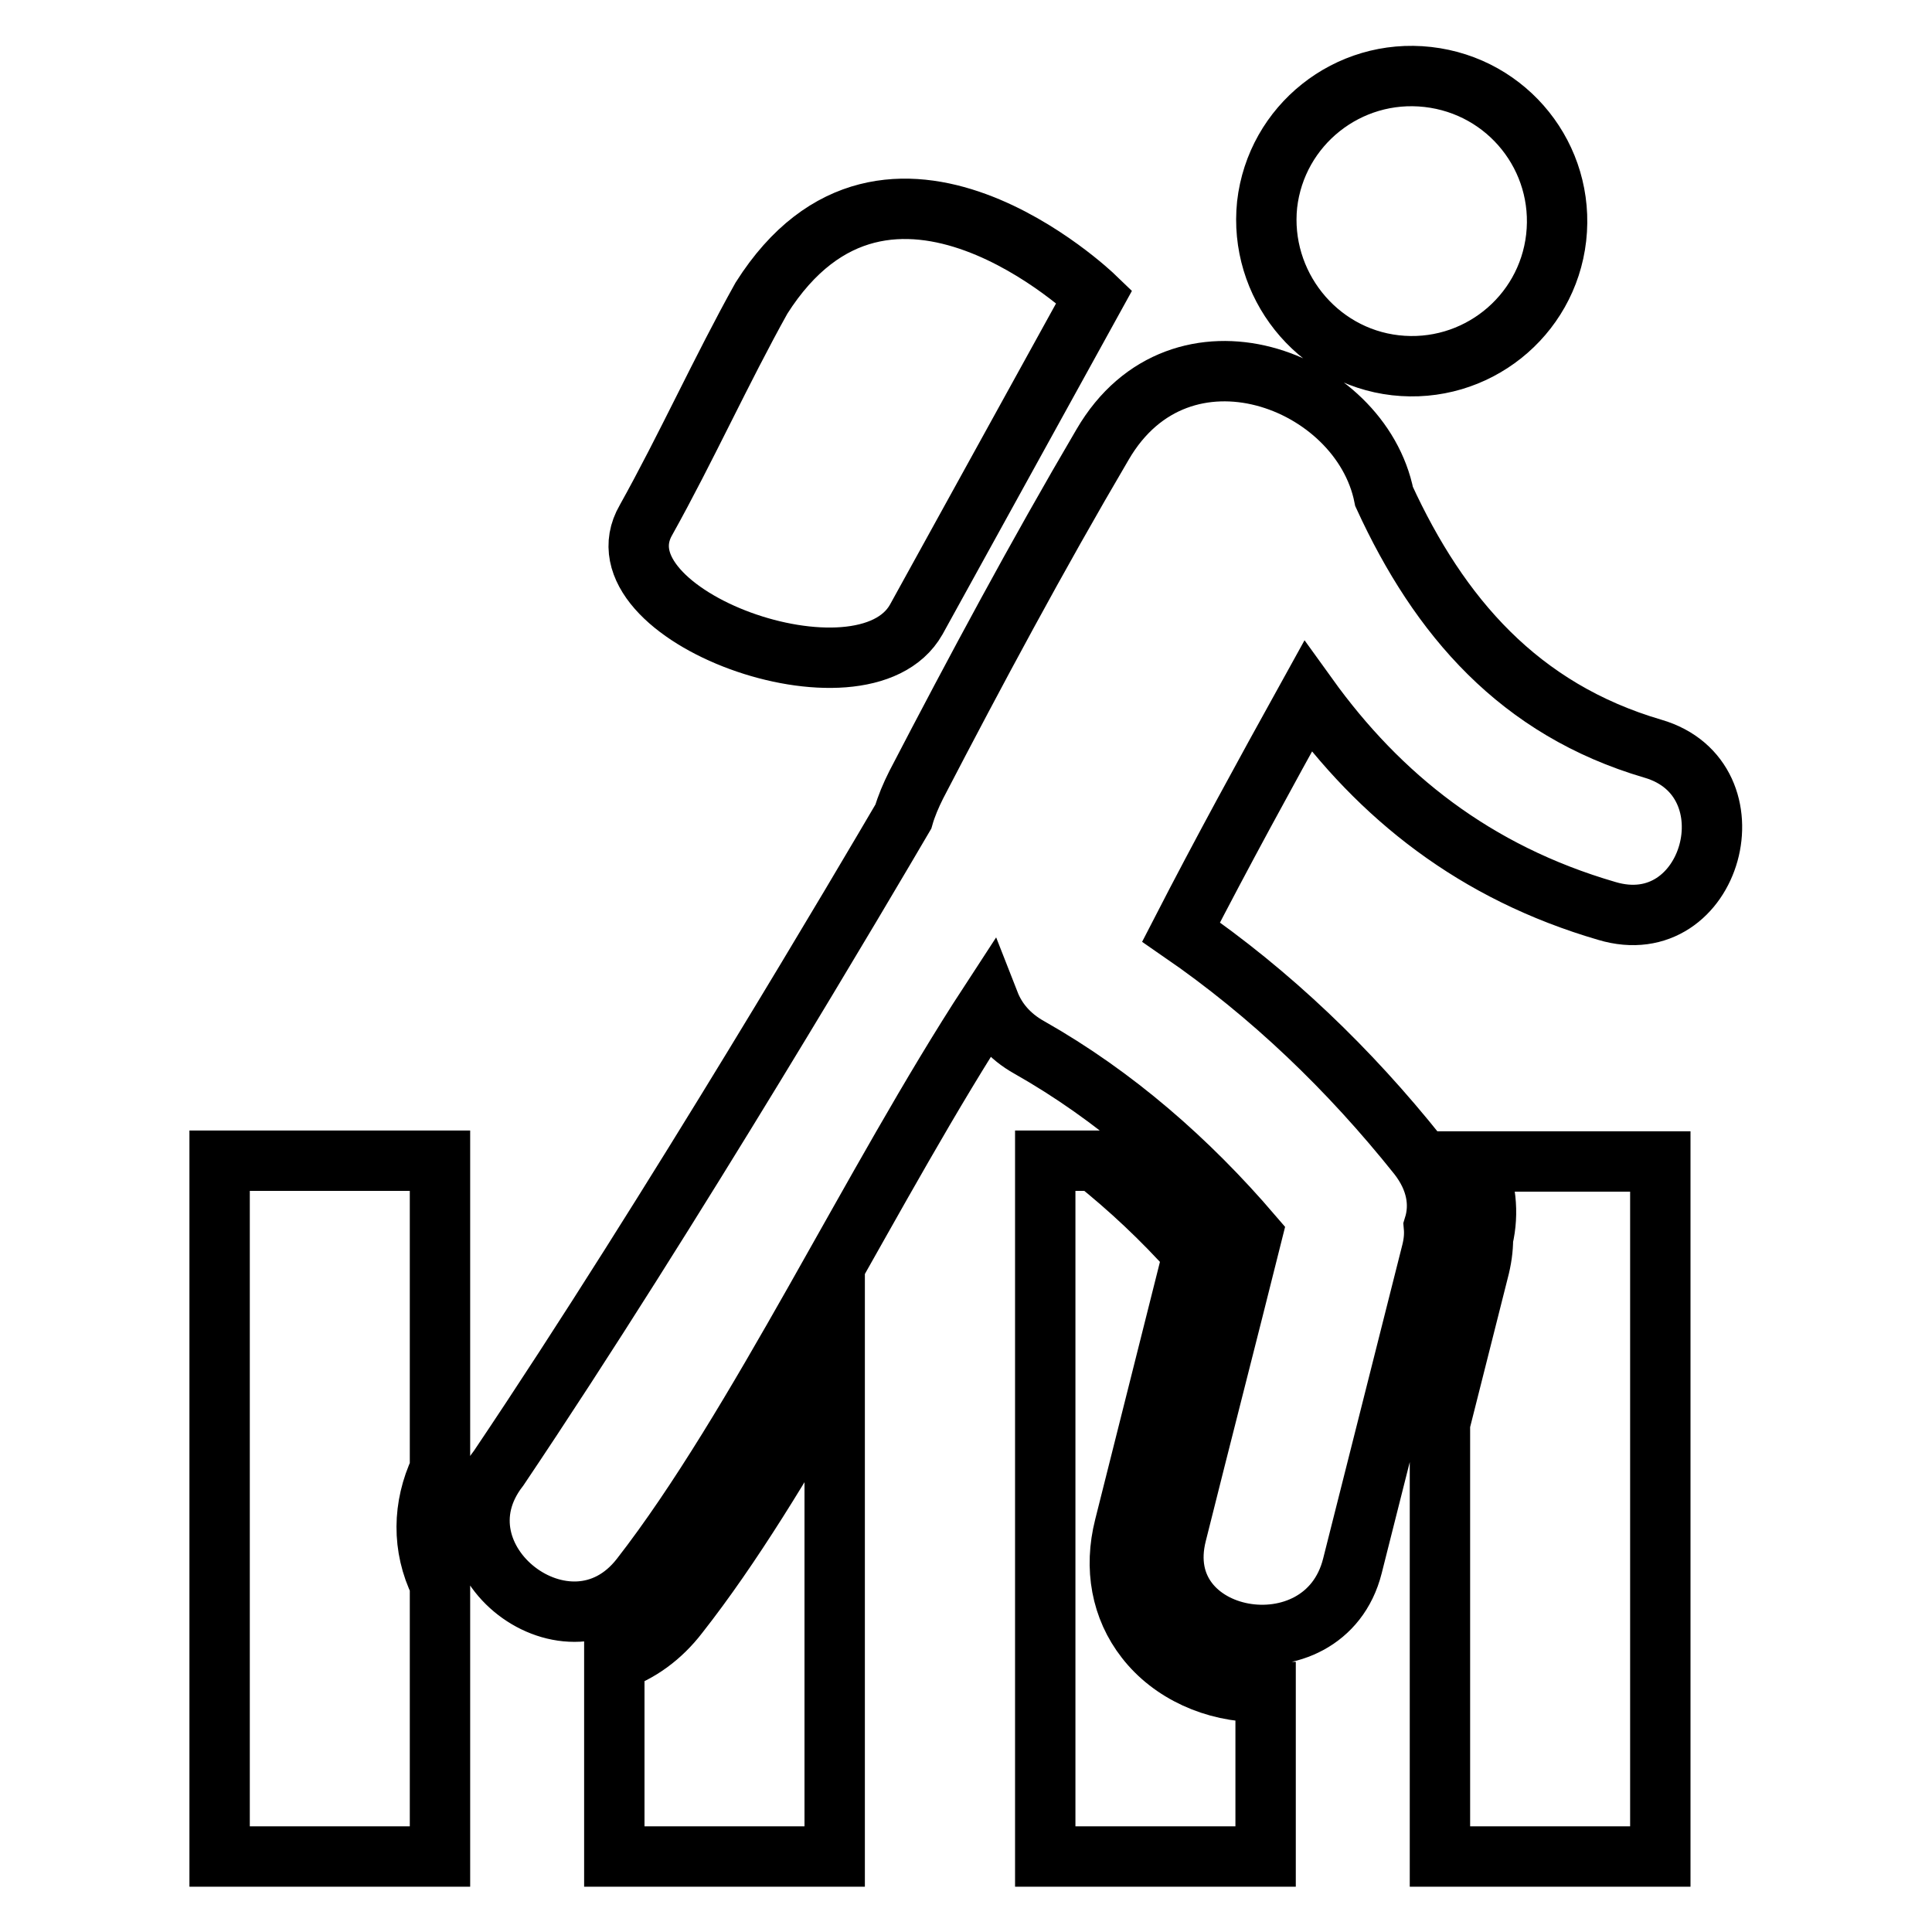
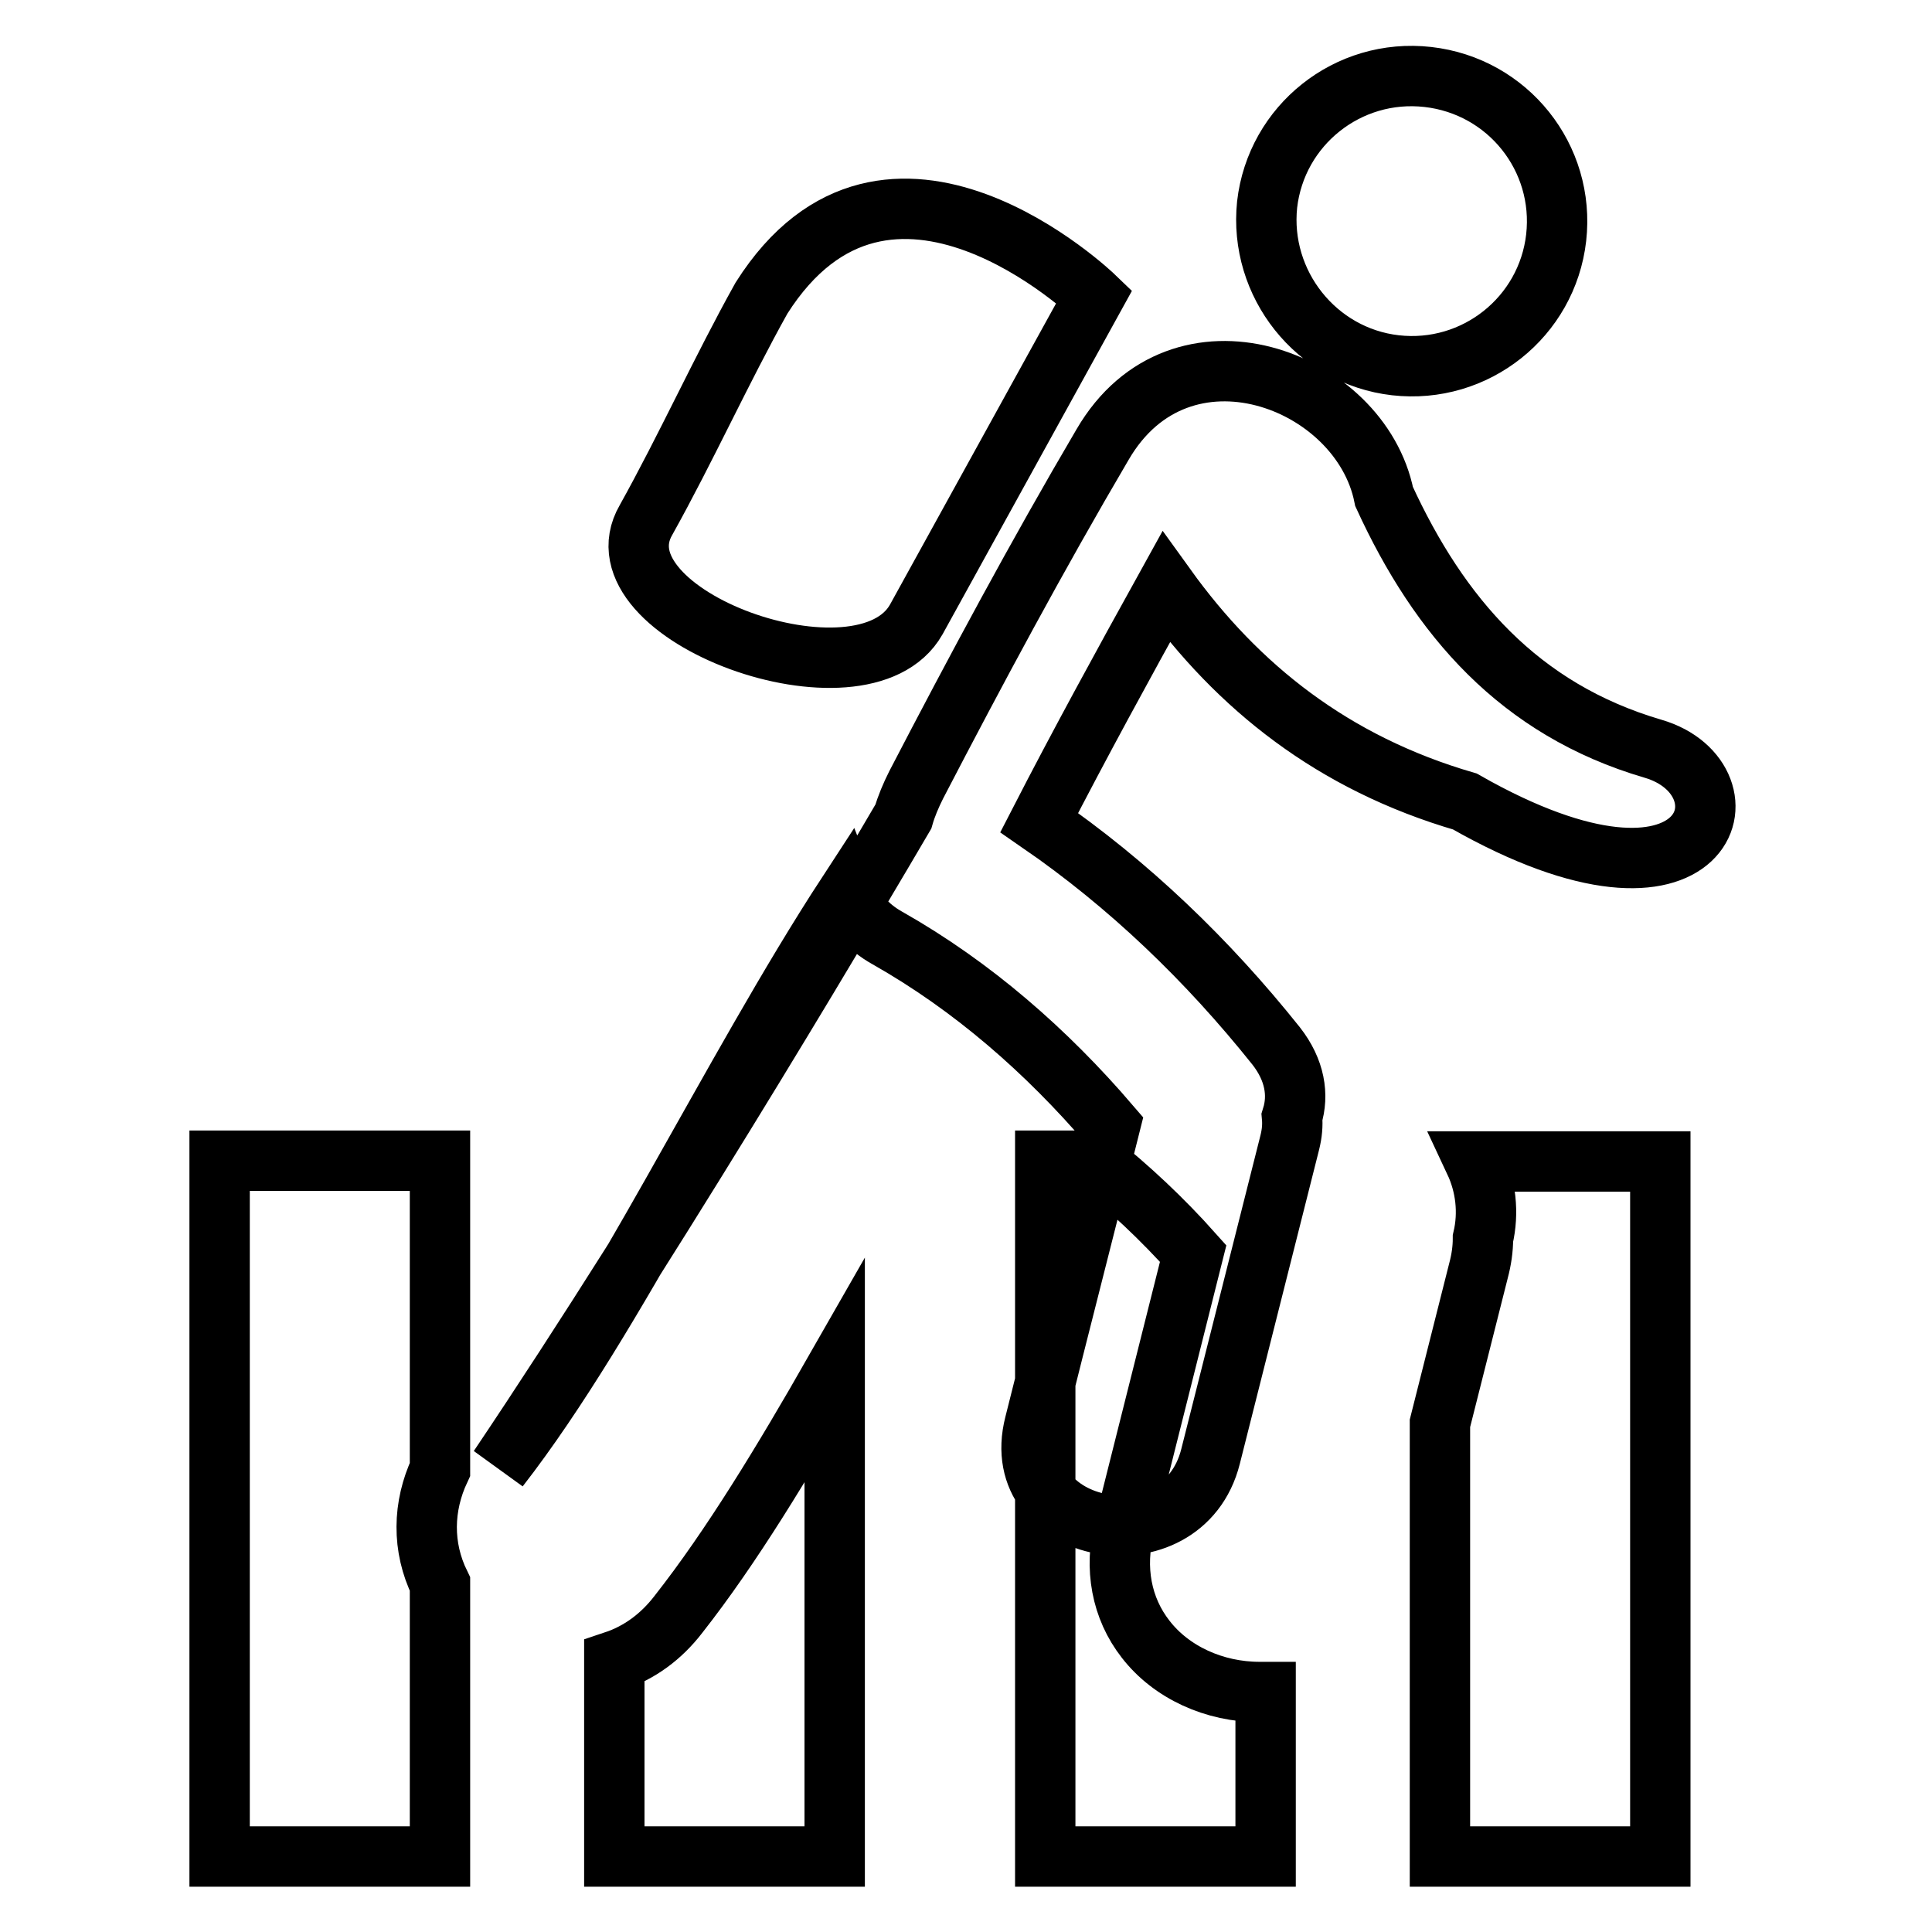
<svg xmlns="http://www.w3.org/2000/svg" version="1.1" x="0px" y="0px" viewBox="0 0 256 256" enable-background="new 0 0 256 256" xml:space="preserve">
  <g>
-     <path stroke-width="8" fill-opacity="0" stroke="#000000" d="M184.9,48.4c10.6,1.2,20.1-6.4,21.3-16.9c1.2-10.6-6.4-20.1-17-21.3c-10.6-1.2-20.1,6.4-21.3,16.9 C166.8,37.6,174.4,47.2,184.9,48.4z M219,99.2c-17.7-5.2-28.3-17.5-35.6-33.4c-3.1-15.6-27-24.6-37.3-6.9 c-8.7,14.8-16.8,29.9-24.7,45.1c-0.7,1.4-1.3,2.8-1.7,4.2c-4.4,7.5-30.6,52.1-53.6,86.3c-9.4,12.1,9.4,26.6,18.8,14.5 c15.4-19.8,30.8-52.5,46.2-76.1c0.9,2.3,2.6,4.4,5.3,5.9c11.3,6.4,21.1,15,29.5,24.8c-3.3,13.2-6.7,26.4-10,39.6 c-3.8,14.8,19.6,19,23.3,4.3c3.5-13.9,7-27.7,10.5-41.6c0.3-1.2,0.4-2.3,0.3-3.4c0.9-2.9,0.4-6.2-2.1-9.4 c-9.1-11.4-19.5-21.4-31.4-29.6c5.4-10.5,11.1-20.9,16.8-31.2c9.5,13.2,22.1,23.3,39.6,28.4C226.9,124.9,232.8,103.2,219,99.2z  M196.5,164.1c0,1.4-0.2,2.8-0.6,4.3l-5.1,20.2V246H220v-92.1h-24.6C196.9,157.1,197.3,160.7,196.5,164.1z M151.8,217.2 c-3.2-4.1-4.2-9.4-2.8-14.9l9.1-36.2c-4.1-4.6-8.5-8.7-13-12.3h-6.6V246h29.2v-21.8c-0.3,0-0.5,0-0.8,0 C160.9,224.2,155.2,221.6,151.8,217.2z M81.4,220.1V246h29.2v-64.3c-6.8,11.9-13.7,23.3-20.7,32.2C87.6,216.9,84.7,219,81.4,220.1z  M29.1,246h29.2v-36.1c-2.4-4.9-2.3-10.3,0-15.2v-40.9H29.1V246z M121.4,82.1l23.6-42.8c0,0-27.3-26.3-44.1,0.2 c-5.3,9.5-10,19.9-15.3,29.4C78.3,81.5,114.3,94.6,121.4,82.1z" />
+     <path stroke-width="8" fill-opacity="0" stroke="#000000" d="M184.9,48.4c10.6,1.2,20.1-6.4,21.3-16.9c1.2-10.6-6.4-20.1-17-21.3c-10.6-1.2-20.1,6.4-21.3,16.9 C166.8,37.6,174.4,47.2,184.9,48.4z M219,99.2c-17.7-5.2-28.3-17.5-35.6-33.4c-3.1-15.6-27-24.6-37.3-6.9 c-8.7,14.8-16.8,29.9-24.7,45.1c-0.7,1.4-1.3,2.8-1.7,4.2c-4.4,7.5-30.6,52.1-53.6,86.3c15.4-19.8,30.8-52.5,46.2-76.1c0.9,2.3,2.6,4.4,5.3,5.9c11.3,6.4,21.1,15,29.5,24.8c-3.3,13.2-6.7,26.4-10,39.6 c-3.8,14.8,19.6,19,23.3,4.3c3.5-13.9,7-27.7,10.5-41.6c0.3-1.2,0.4-2.3,0.3-3.4c0.9-2.9,0.4-6.2-2.1-9.4 c-9.1-11.4-19.5-21.4-31.4-29.6c5.4-10.5,11.1-20.9,16.8-31.2c9.5,13.2,22.1,23.3,39.6,28.4C226.9,124.9,232.8,103.2,219,99.2z  M196.5,164.1c0,1.4-0.2,2.8-0.6,4.3l-5.1,20.2V246H220v-92.1h-24.6C196.9,157.1,197.3,160.7,196.5,164.1z M151.8,217.2 c-3.2-4.1-4.2-9.4-2.8-14.9l9.1-36.2c-4.1-4.6-8.5-8.7-13-12.3h-6.6V246h29.2v-21.8c-0.3,0-0.5,0-0.8,0 C160.9,224.2,155.2,221.6,151.8,217.2z M81.4,220.1V246h29.2v-64.3c-6.8,11.9-13.7,23.3-20.7,32.2C87.6,216.9,84.7,219,81.4,220.1z  M29.1,246h29.2v-36.1c-2.4-4.9-2.3-10.3,0-15.2v-40.9H29.1V246z M121.4,82.1l23.6-42.8c0,0-27.3-26.3-44.1,0.2 c-5.3,9.5-10,19.9-15.3,29.4C78.3,81.5,114.3,94.6,121.4,82.1z" />
  </g>
</svg>